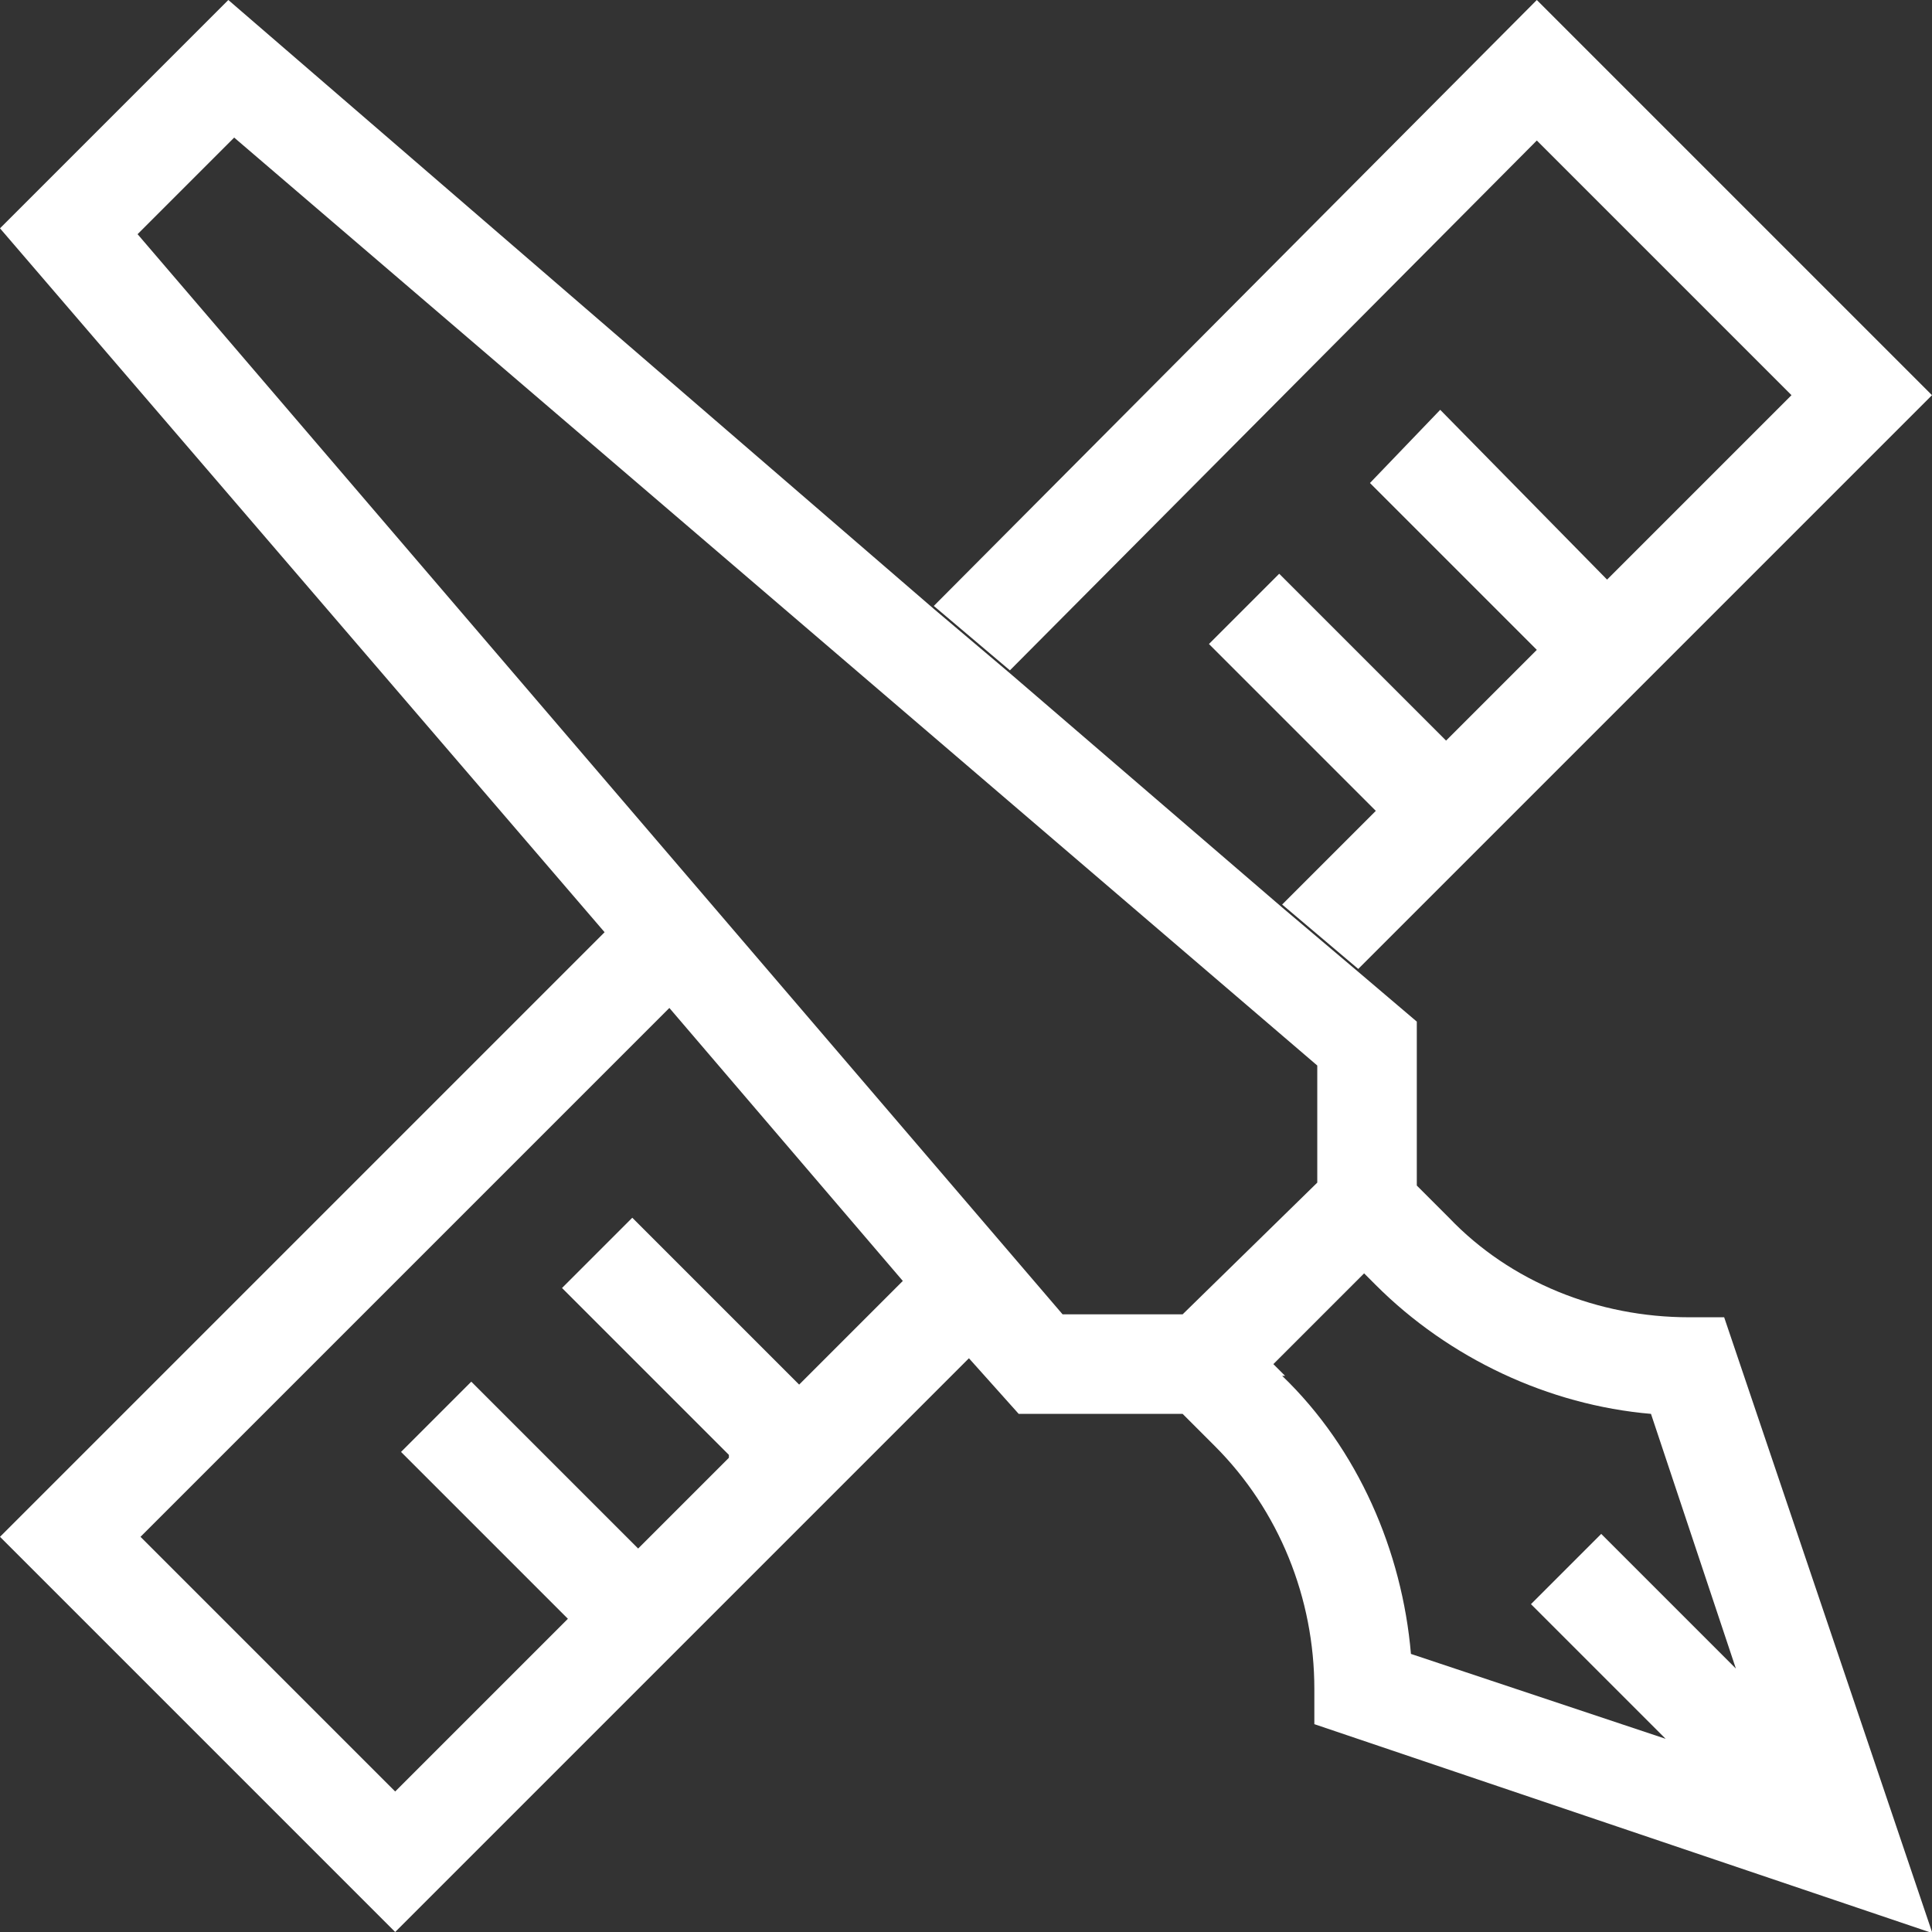
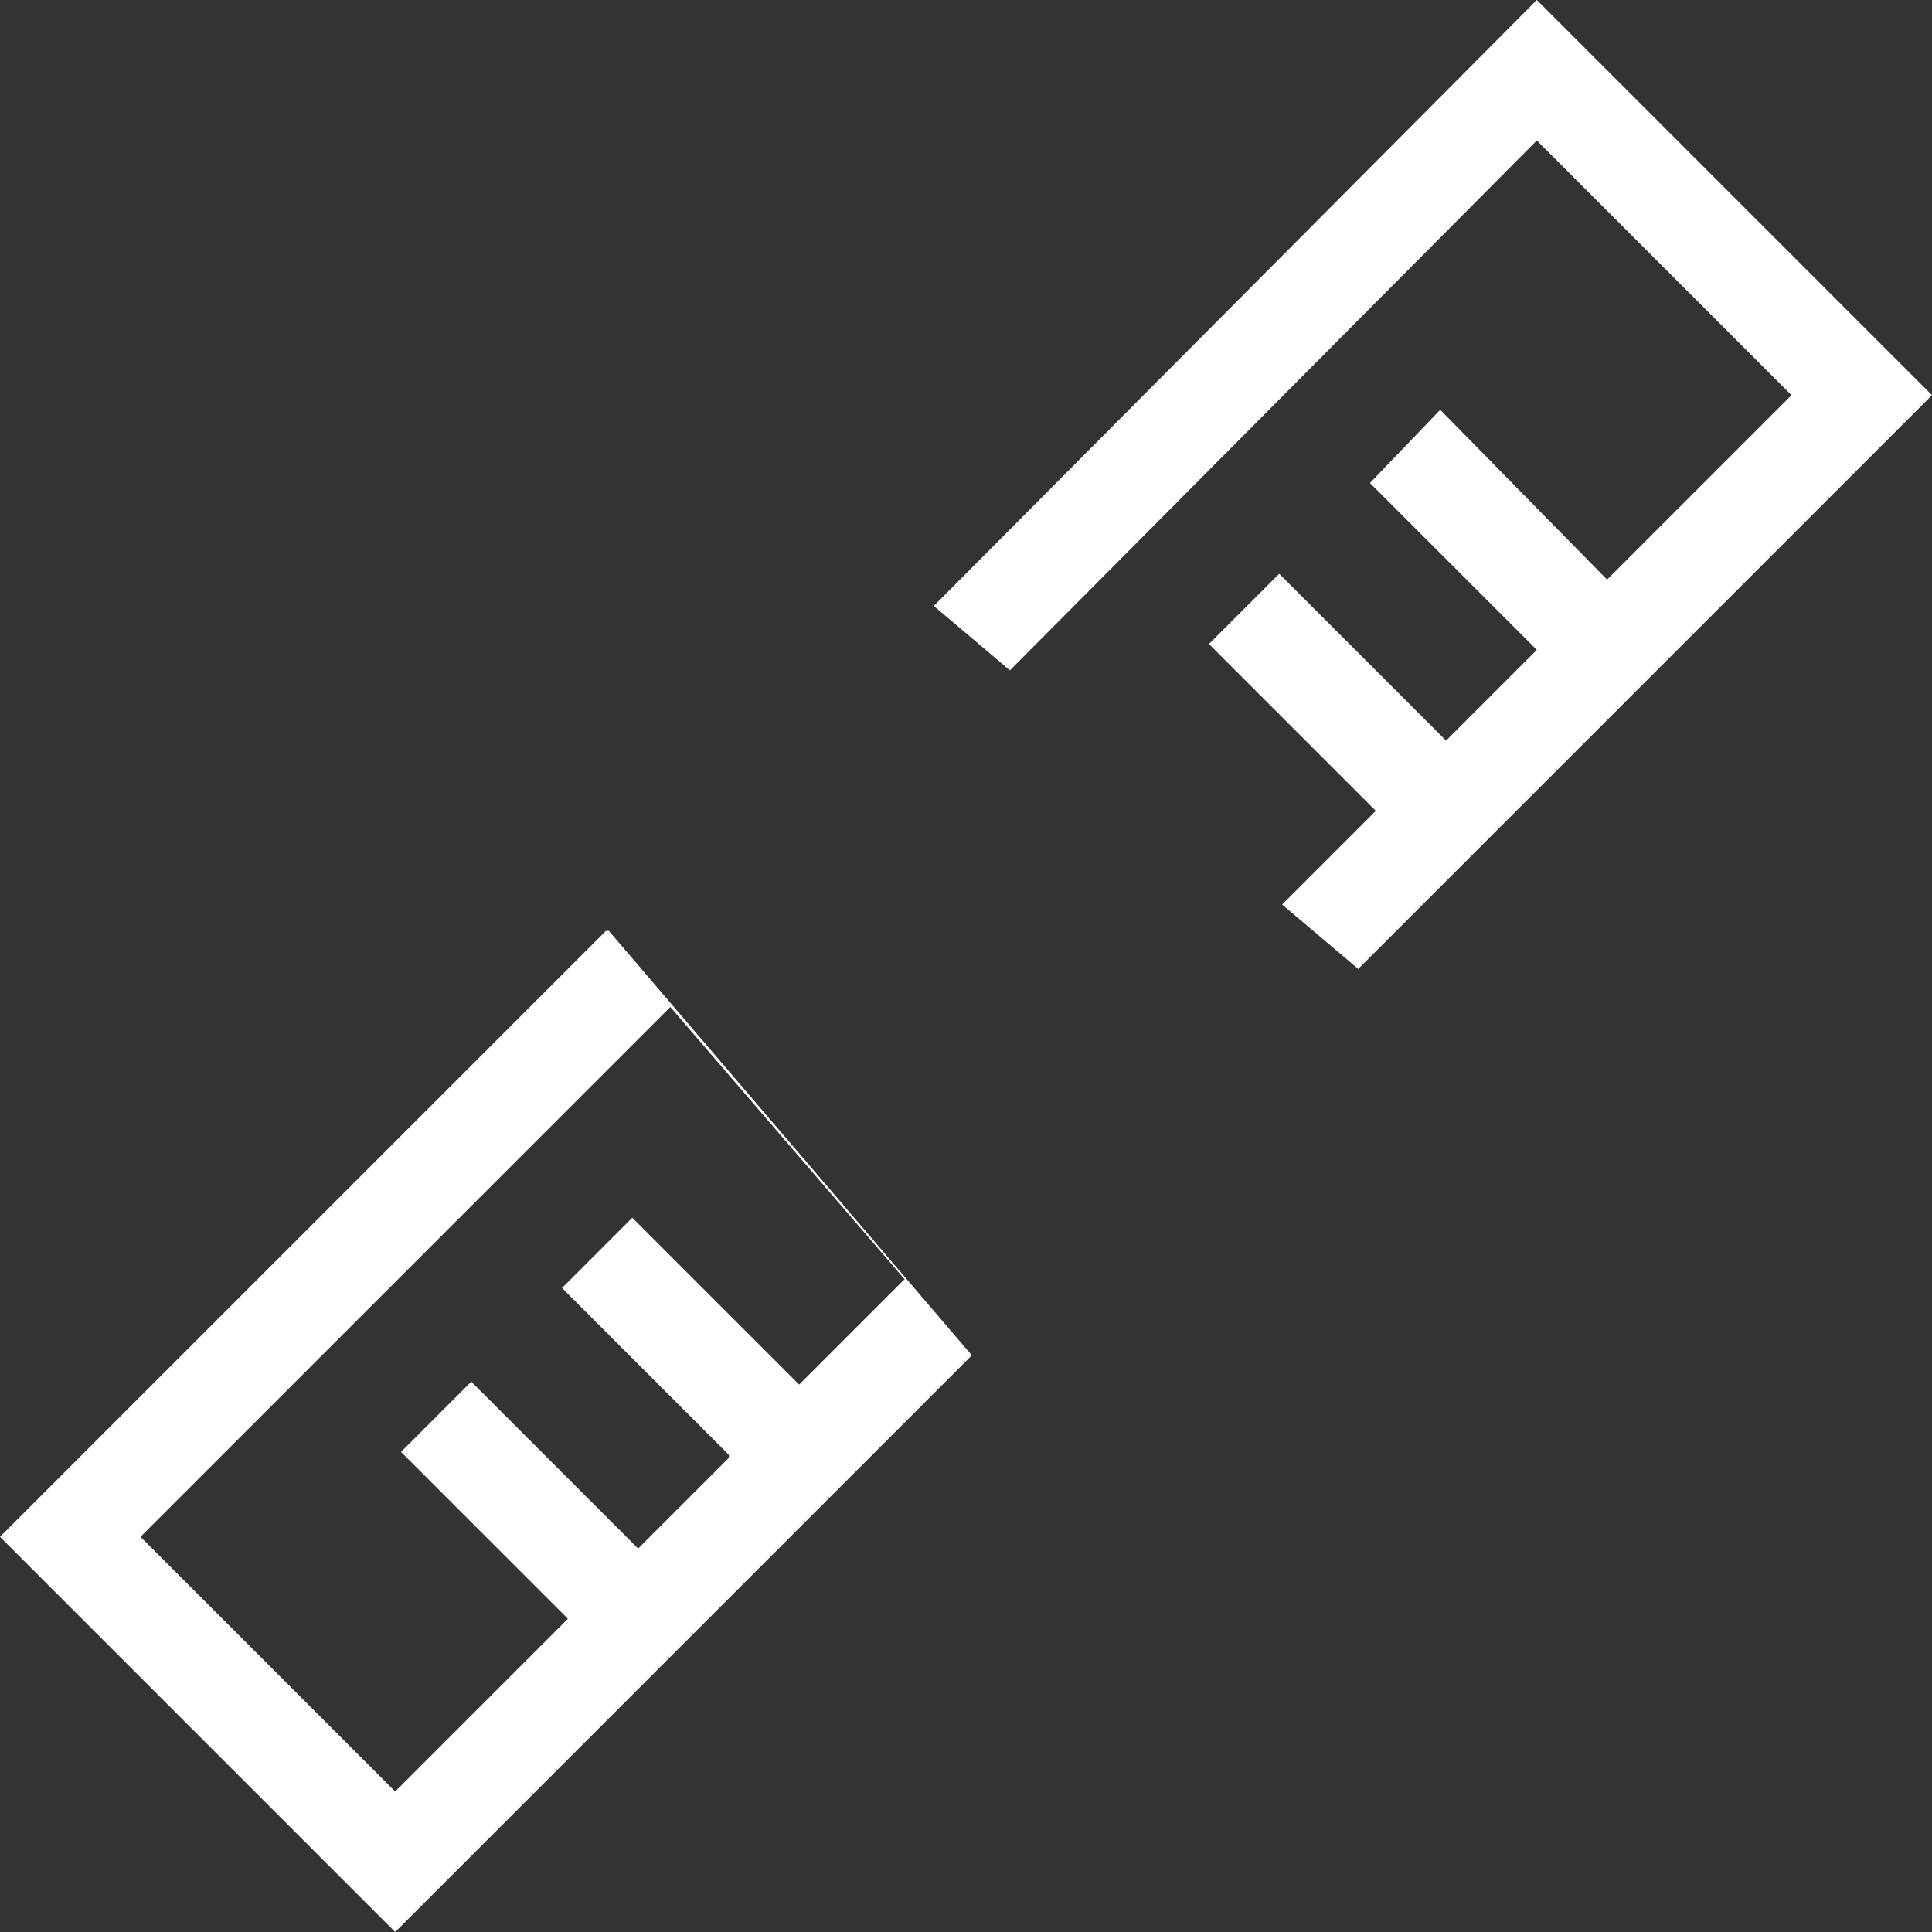
<svg xmlns="http://www.w3.org/2000/svg" viewBox="0 0 66 66" fill="white">
  <rect x="0" y="0" width="66" height="66" fill="#333333" stroke="none" />
-   <path d="m66 66-7.1-21h-1.2c-3.1 0-6.1-1.2-8.2-3.4l-1.1-1.1v-5.6l-2-1.7-2.6-2.2-9.3-8-2.6-2.2-24.1-20.8-7.8 7.8 20.7 24.1 12.4 14.5 1.7 1.9h5.6l1.1 1.1c2.2 2.2 3.4 5.2 3.4 8.3v1.2l21 7.1zm-25.6-21.1h-4.1l-31.6-36.9 3.3-3.3 37 31.7v4zm3.5 2.1-.4-.4 3.1-3.1.4.4c2.5 2.5 5.9 4.1 9.4 4.4l2.9 8.7-4.6-4.6-2.4 2.4 4.6 4.6-8.7-2.9c-.3-3.5-1.8-7-4.4-9.5z" />
  <path d="m20.7 31.8-20.7 20.7 13.5 13.5 19.7-19.7-12.4-14.5zm4.2 18-3.1 3.1-5.7-5.7-2.4 2.4 5.7 5.7-5.9 5.9-8.7-8.7 18.1-18.1 8 9.3-3.6 3.6-5.7-5.7-2.4 2.4 5.7 5.7zm41.1-36.3-19.6 19.6-2.6-2.2 3.2-3.2-5.7-5.7 2.4-2.4 5.7 5.7 3.1-3.1-5.7-5.7 2.4-2.5 5.7 5.8 6.3-6.3-8.7-8.7-18 18.1-2.6-2.2 20.6-20.7z" class="accent" />
</svg>